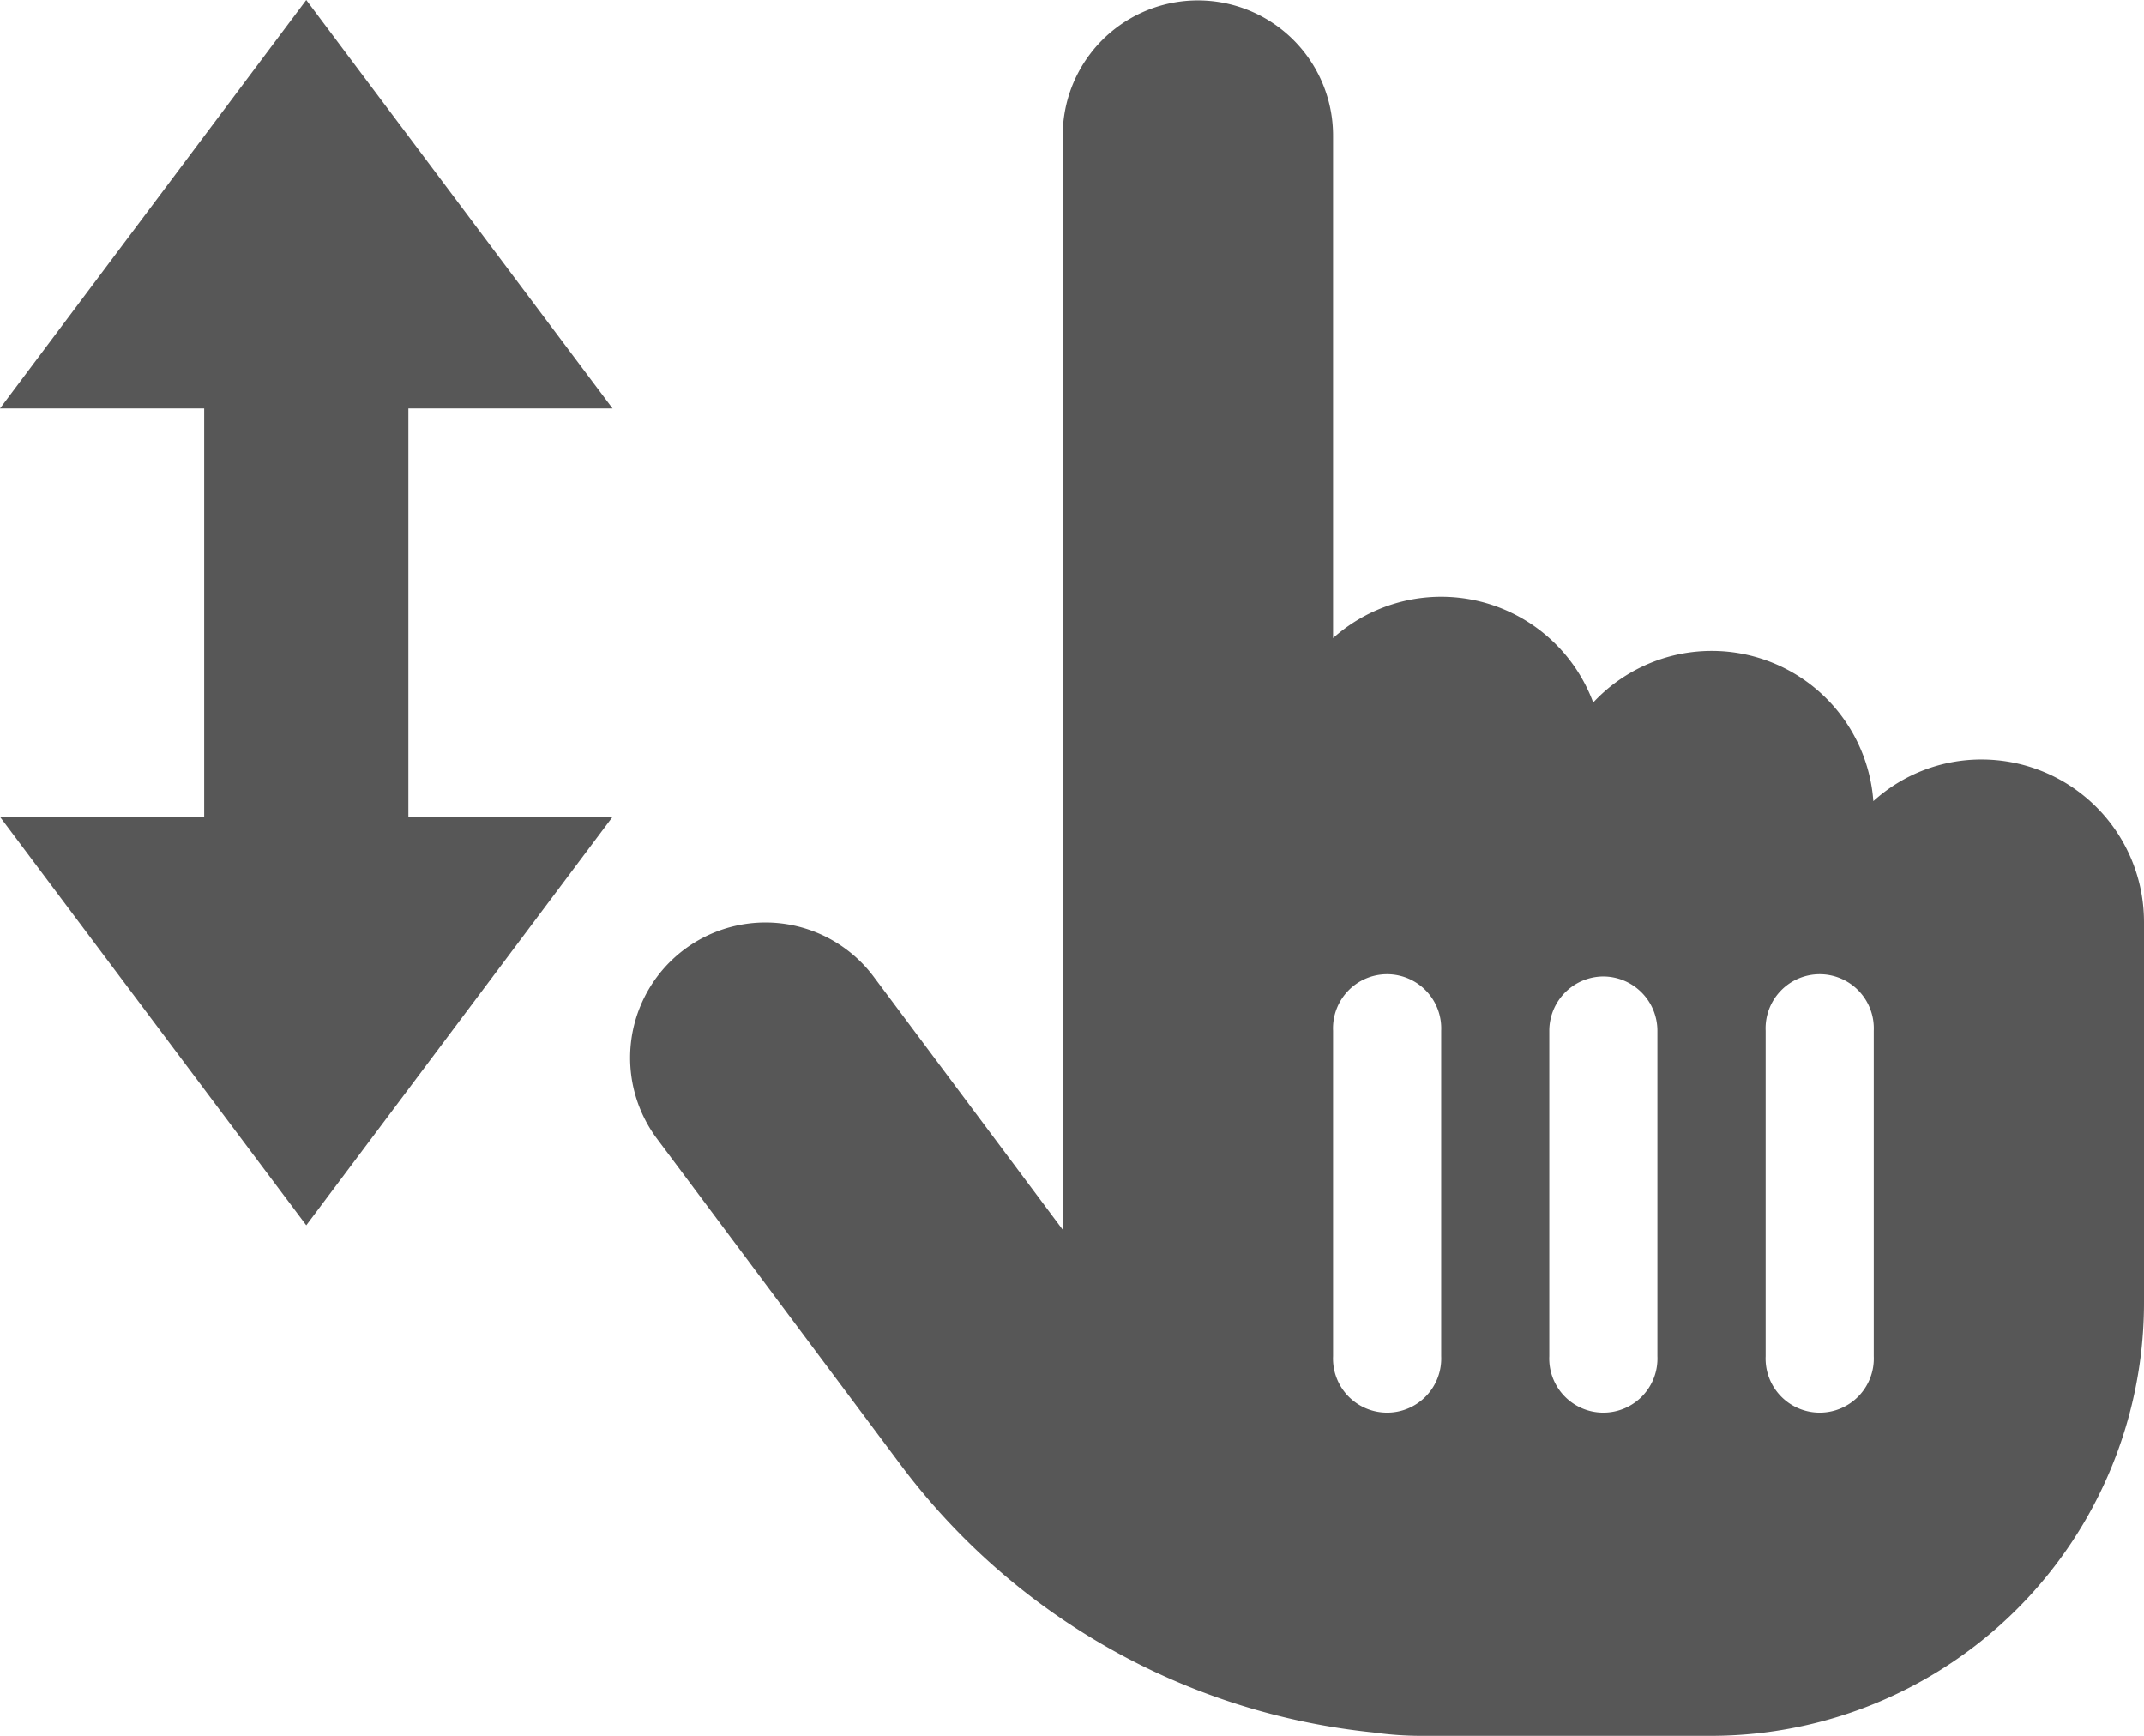
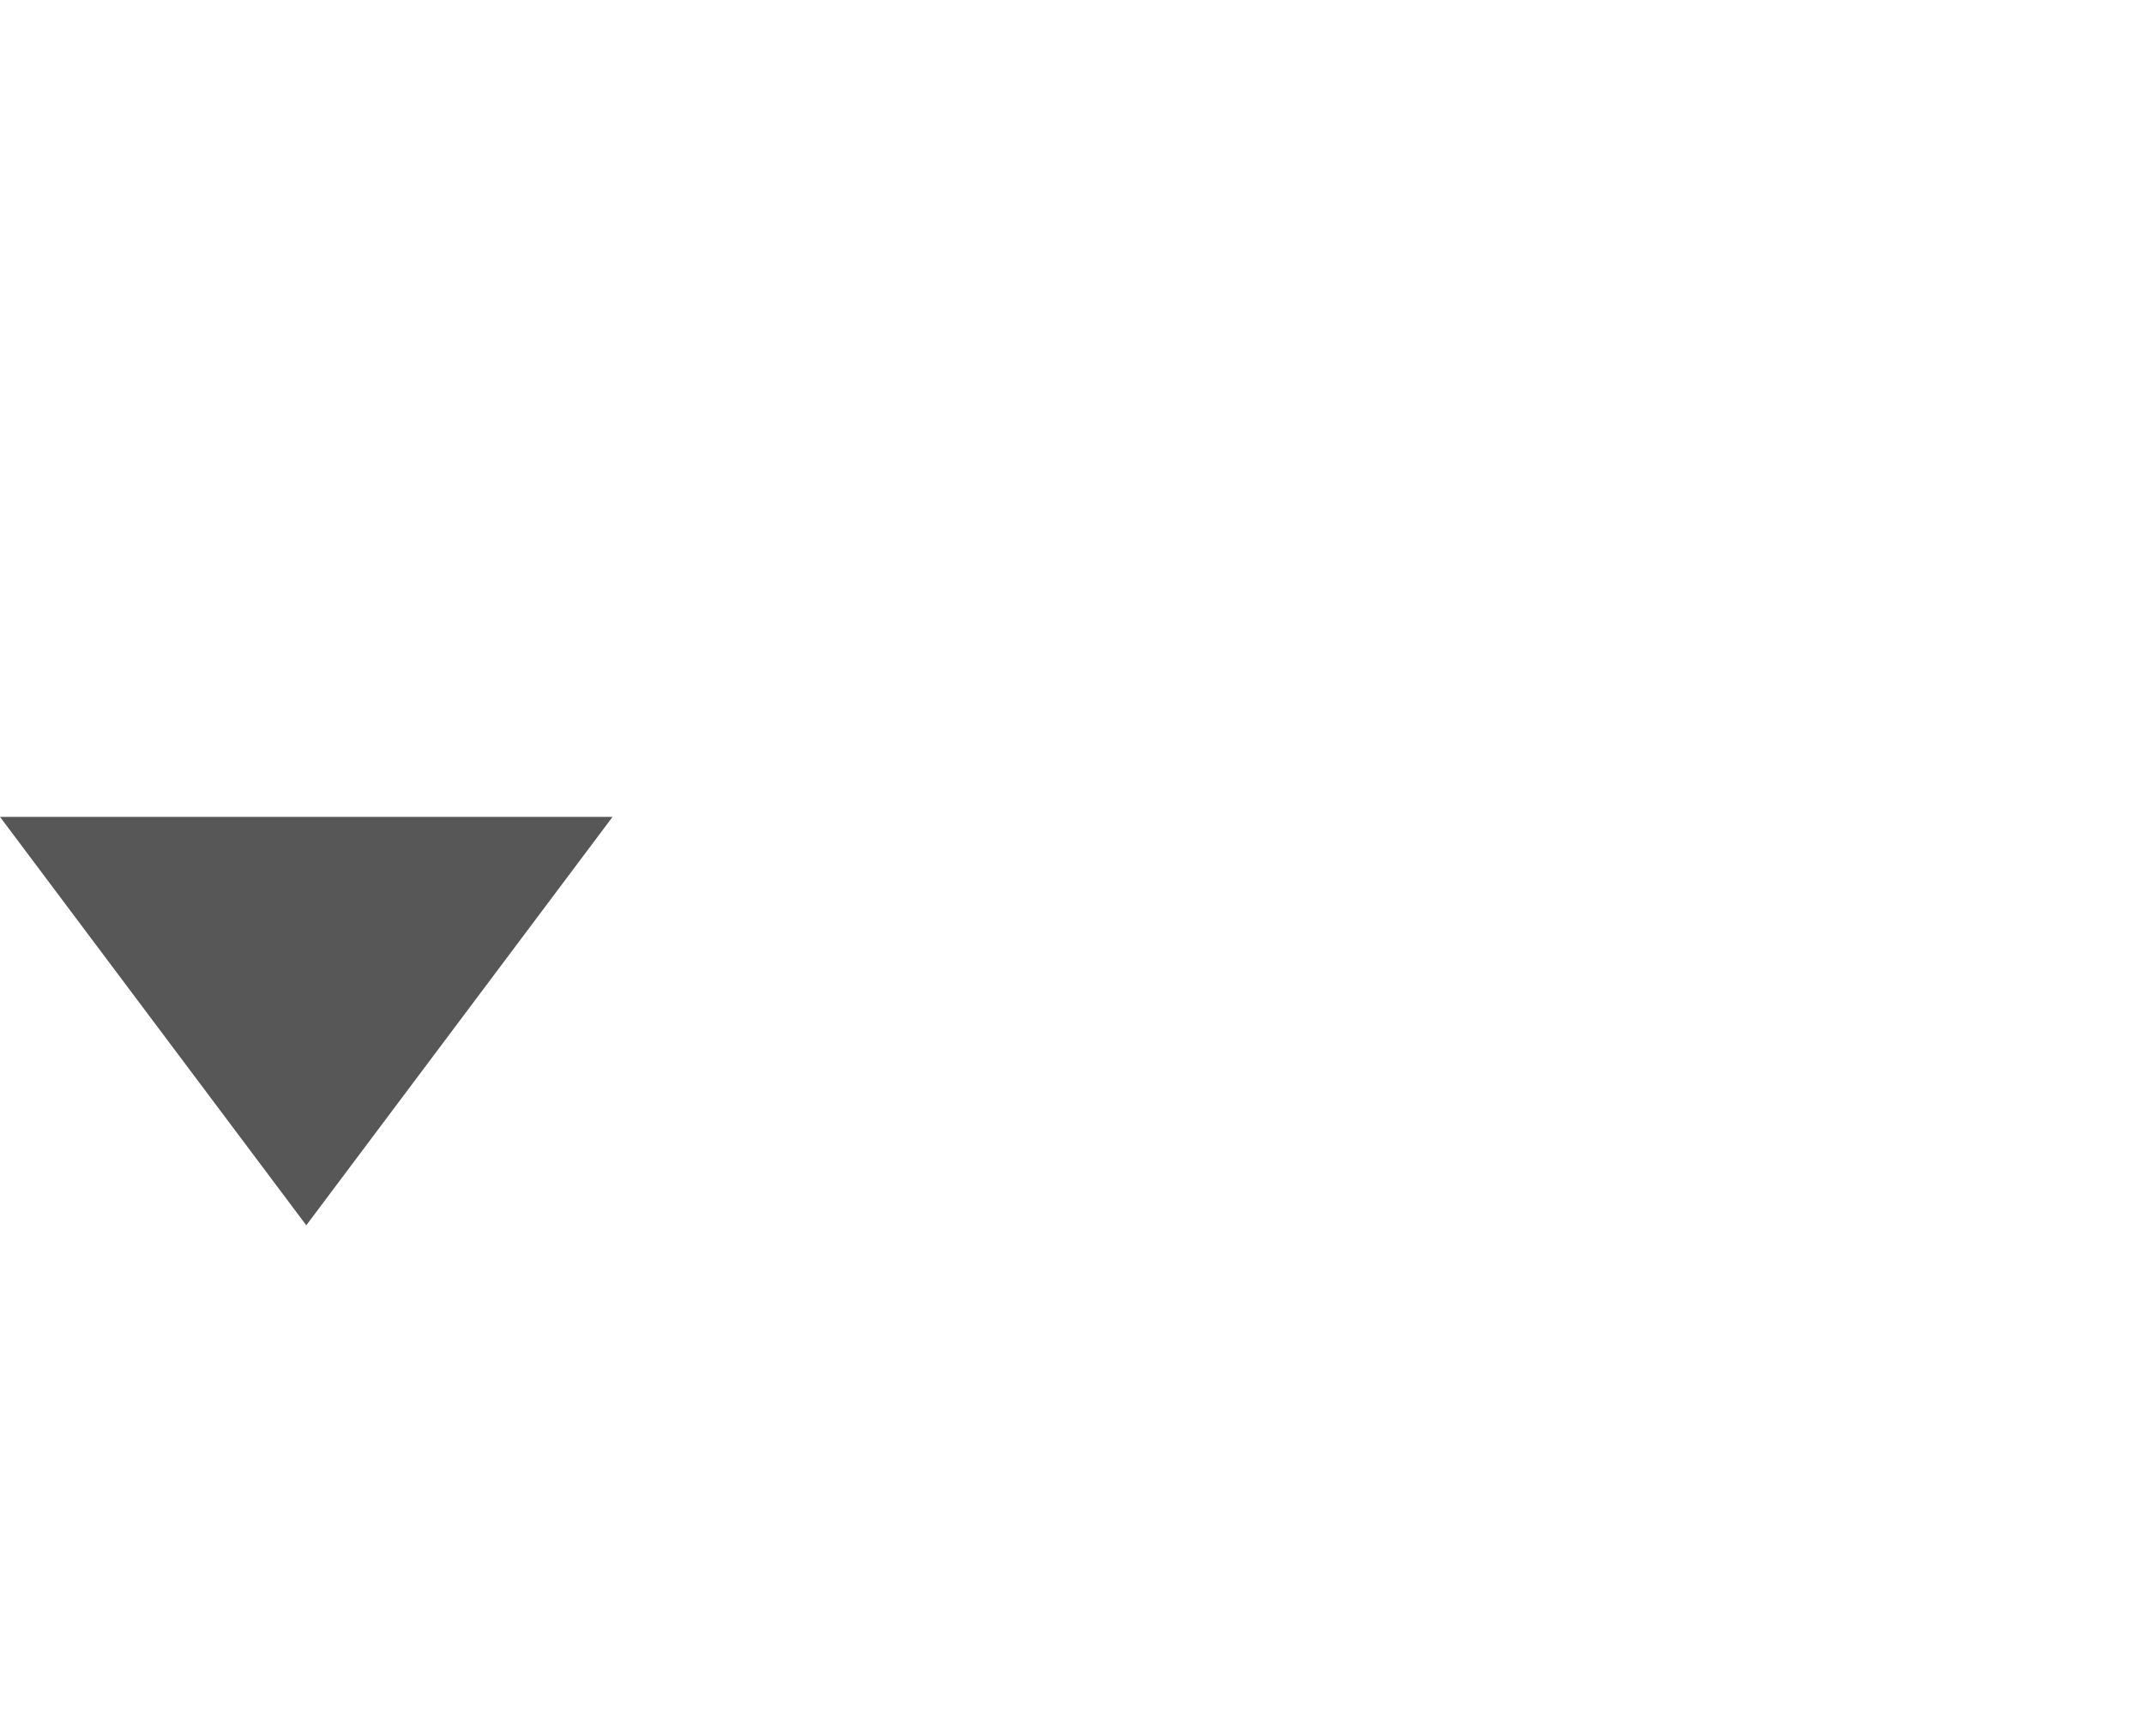
<svg xmlns="http://www.w3.org/2000/svg" width="21" height="17" viewBox="0 0 21 17">
  <g id="グループ_12825" data-name="グループ 12825" transform="translate(-544 -2552)">
    <g id="グループ_12823" data-name="グループ 12823" transform="translate(544 2552)">
-       <rect id="長方形_9144" data-name="長方形 9144" width="2" height="5" transform="translate(2 3)" fill="#575757" />
-       <path id="多角形_6" data-name="多角形 6" d="M3,0,6,4H0Z" fill="#575757" />
      <path id="多角形_7" data-name="多角形 7" d="M3,0,6,4H0Z" transform="translate(6 12) rotate(180)" fill="#575757" />
    </g>
-     <path id="Icon_fa-solid-hand-pointer" data-name="Icon fa-solid-hand-pointer" d="M4.235,1.328a1.324,1.324,0,1,1,2.648,0V6.249a1.588,1.588,0,0,1,2.548.631,1.587,1.587,0,0,1,2.744.966,1.575,1.575,0,0,1,1.062-.408,1.592,1.592,0,0,1,1.589,1.594V12.75A4.243,4.243,0,0,1,10.59,17H7.767a3.358,3.358,0,0,1-.487-.033,6.626,6.626,0,0,1-4.634-2.623L.264,11.156A1.325,1.325,0,1,1,2.382,9.563l1.853,2.48Zm3.707,8.766a.53.53,0,1,0-1.059,0v3.188a.53.53,0,1,0,1.059,0Zm1.589-.531a.532.532,0,0,0-.53.531v3.188a.53.53,0,1,0,1.059,0V10.094A.532.532,0,0,0,9.531,9.563Zm2.648.531a.53.53,0,1,0-1.059,0v3.188a.53.53,0,1,0,1.059,0Z" transform="translate(550.174 2552)" fill="#575757" />
  </g>
</svg>